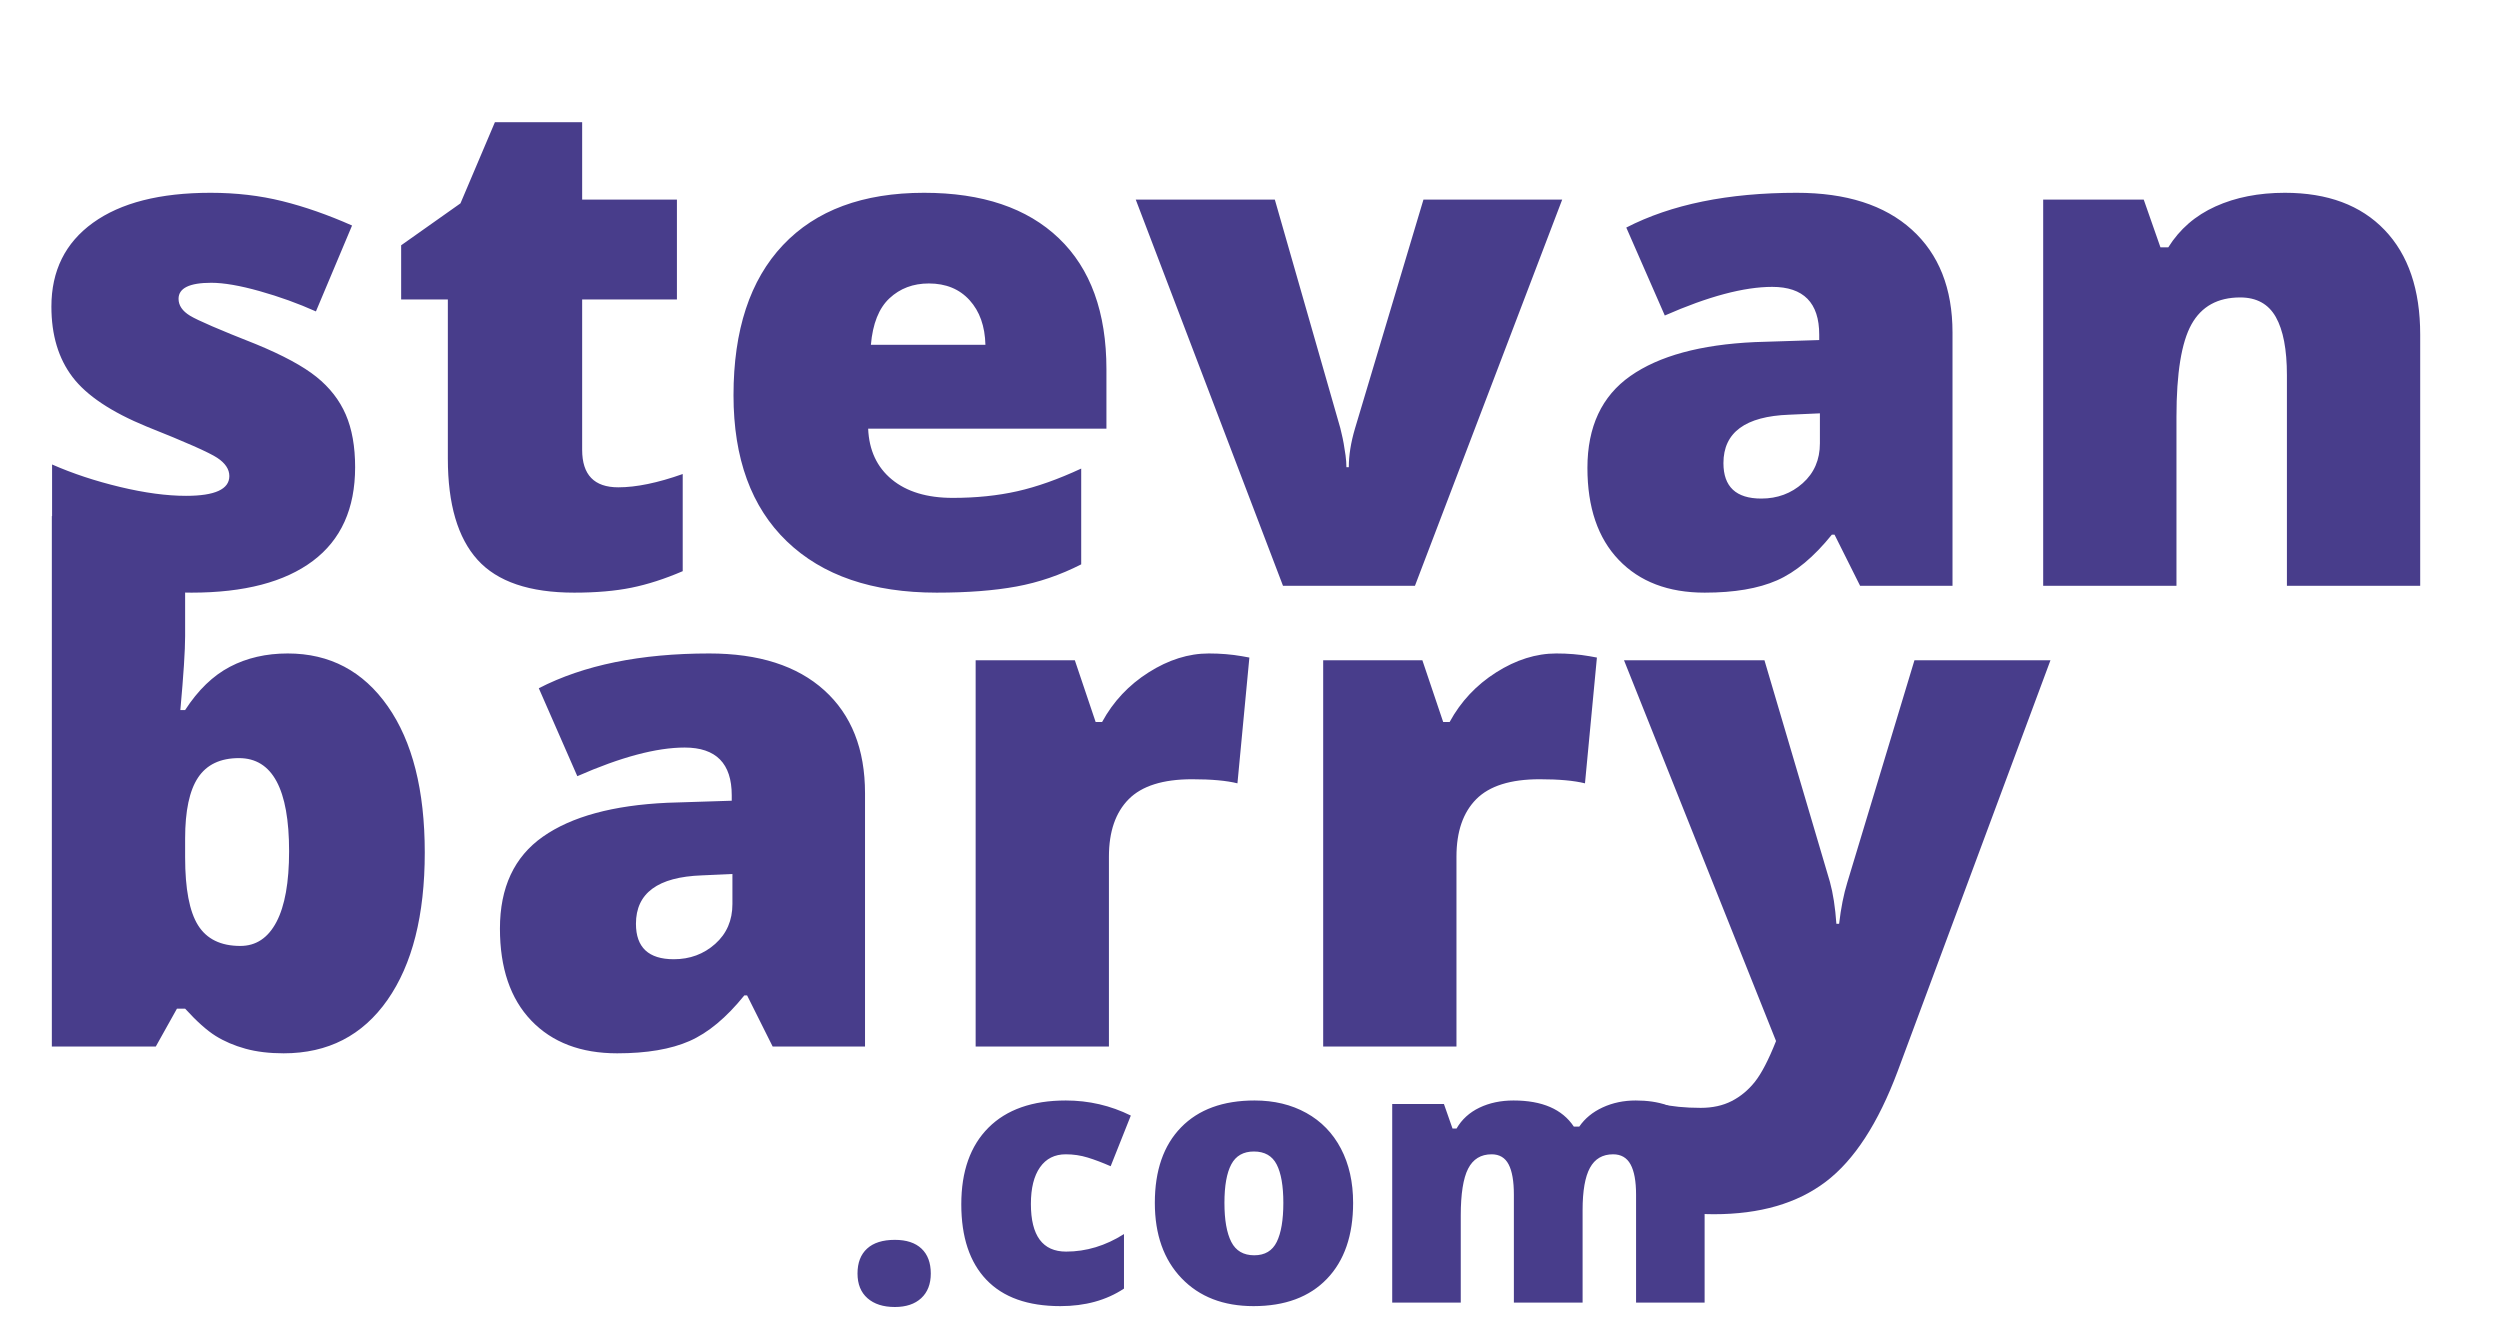
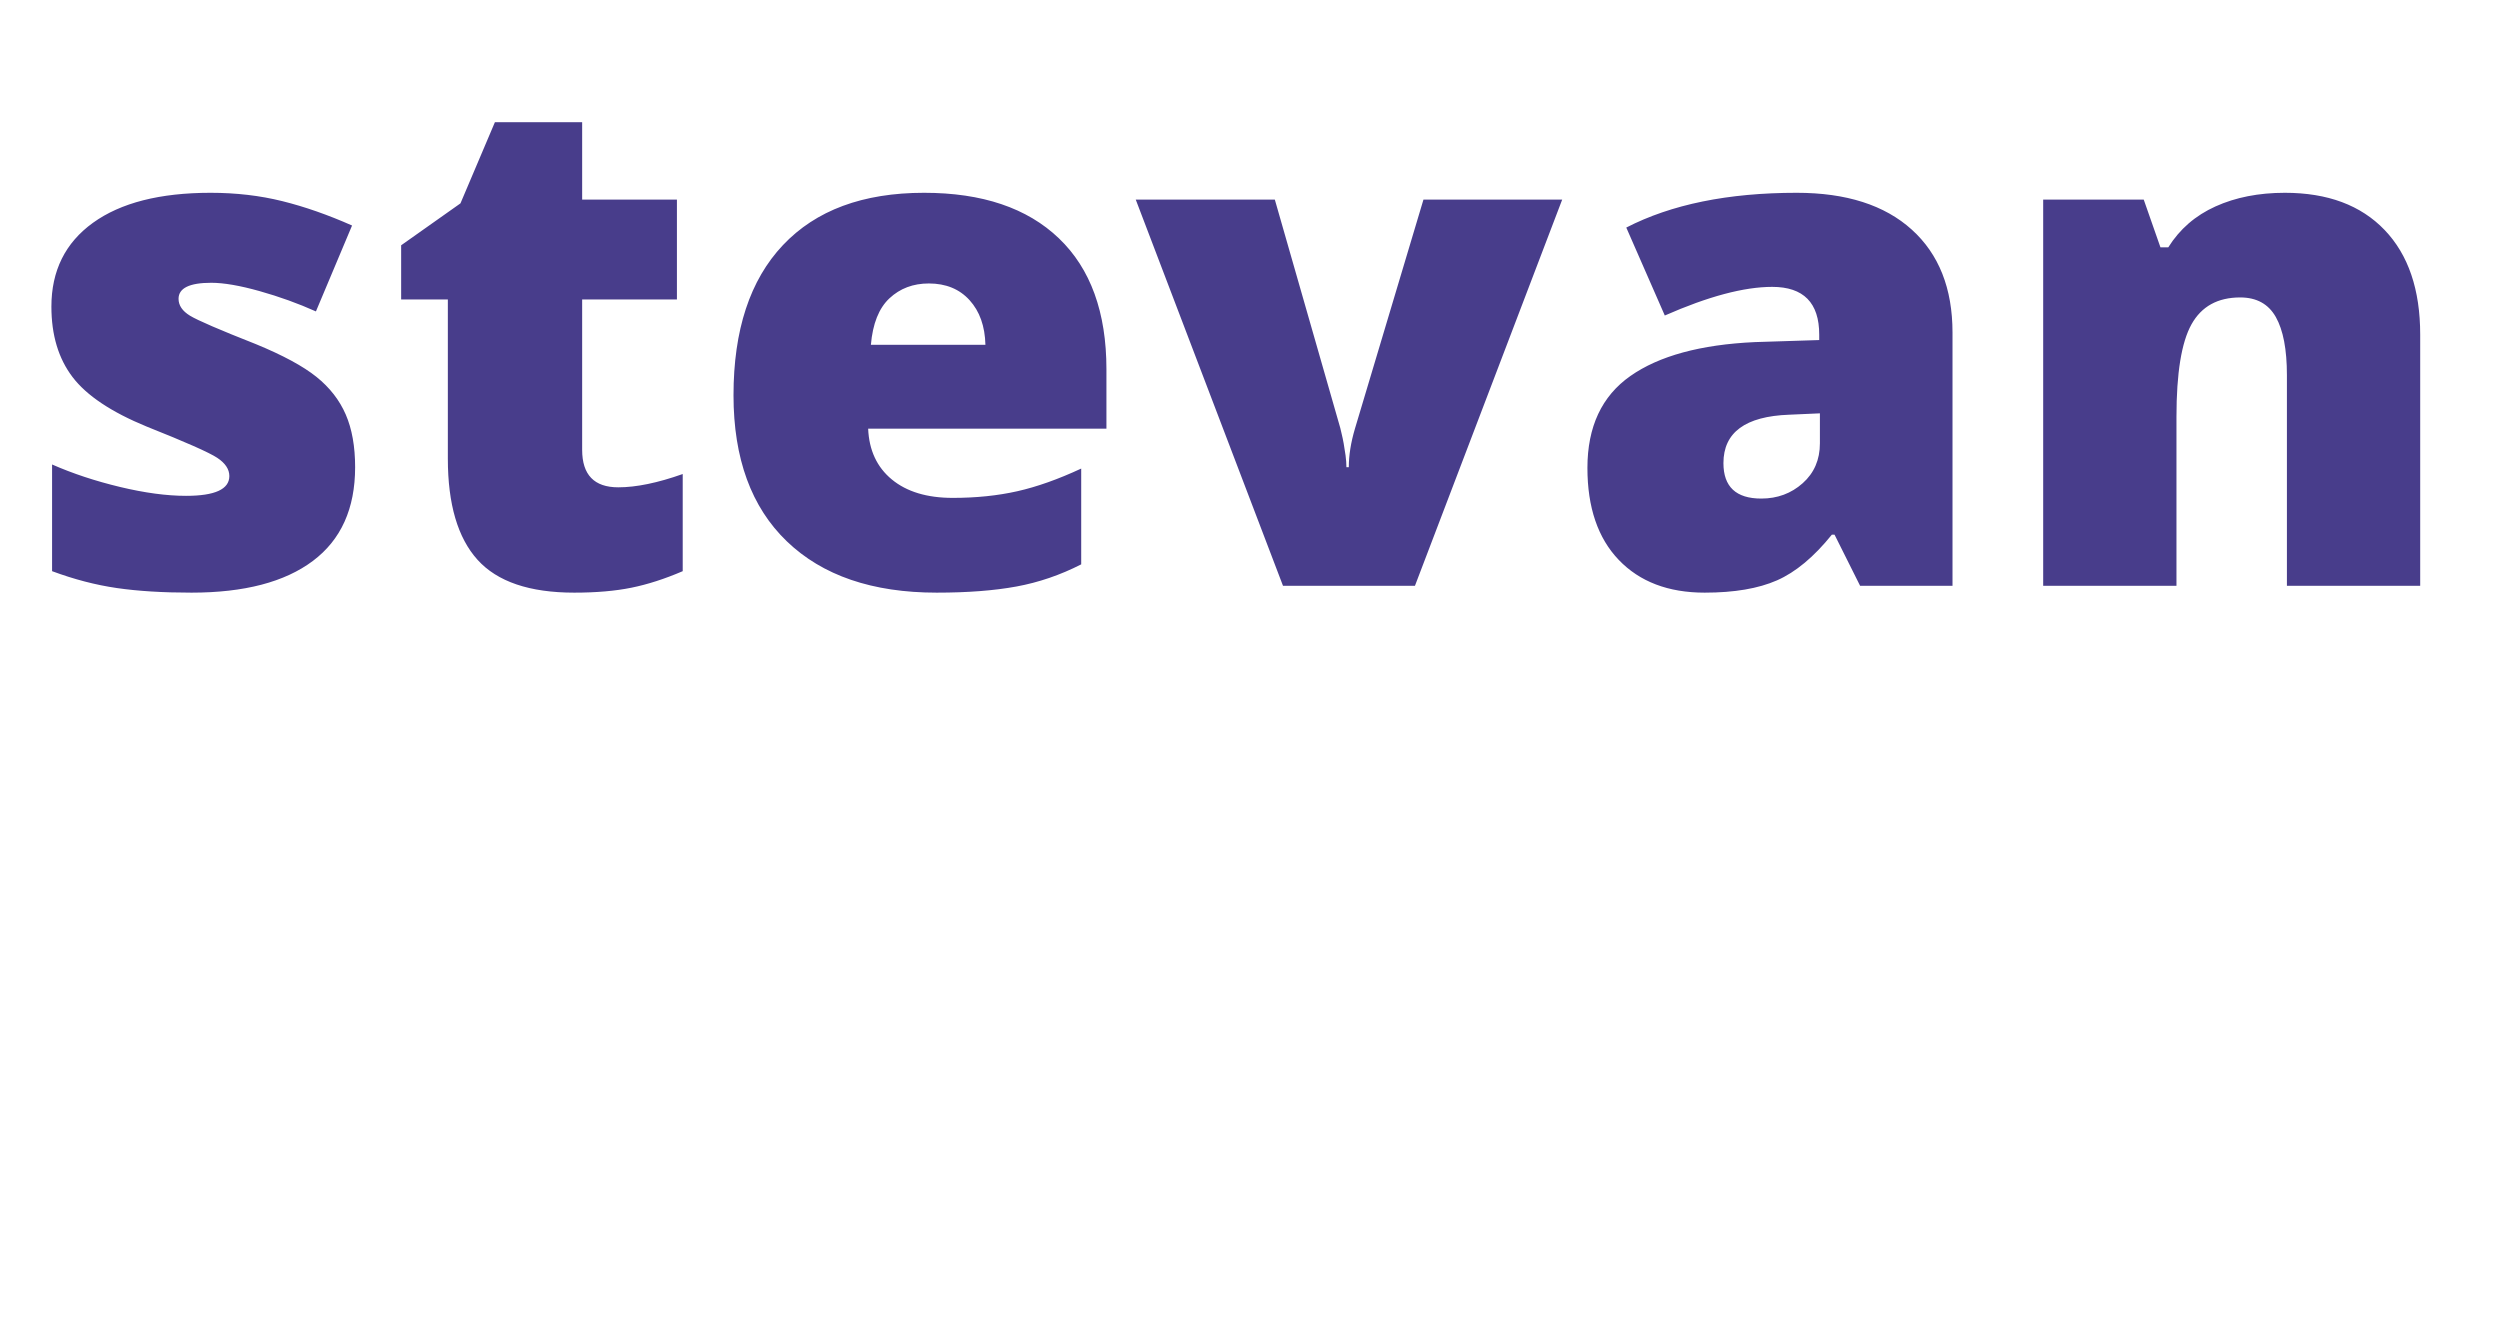
<svg xmlns="http://www.w3.org/2000/svg" style="isolation:isolate" viewBox="0 0 750 400" width="750" height="400">
  <defs>
    <clipPath id="_clipPath_4OJqgr3FoJX5RyOZliE68Y1t9QouGS1A">
      <rect width="750" height="400" />
    </clipPath>
  </defs>
  <g clip-path="url(#_clipPath_4OJqgr3FoJX5RyOZliE68Y1t9QouGS1A)">
-     <rect width="750" height="400" style="fill:rgb(236,235,235)" fill-opacity="0" />
    <g>
      <path d=" M 106.538 140.161 L 106.538 140.161 L 106.538 140.161 Q 106.538 158.774 93.857 168.284 L 93.857 168.284 L 93.857 168.284 Q 81.176 177.795 57.451 177.795 L 57.451 177.795 L 57.451 177.795 Q 44.565 177.795 35.055 176.414 L 35.055 176.414 L 35.055 176.414 Q 25.544 175.034 15.624 171.352 L 15.624 171.352 L 15.624 139.343 L 15.624 139.343 Q 24.931 143.434 36.026 146.093 L 36.026 146.093 L 36.026 146.093 Q 47.122 148.752 55.815 148.752 L 55.815 148.752 L 55.815 148.752 Q 68.802 148.752 68.802 142.82 L 68.802 142.82 L 68.802 142.82 Q 68.802 139.752 65.172 137.349 L 65.172 137.349 L 65.172 137.349 Q 61.541 134.946 44.054 127.992 L 44.054 127.992 L 44.054 127.992 Q 28.101 121.447 21.76 113.112 L 21.76 113.112 L 21.76 113.112 Q 15.42 104.778 15.42 91.995 L 15.42 91.995 L 15.42 91.995 Q 15.42 75.837 27.896 66.837 L 27.896 66.837 L 27.896 66.837 Q 40.373 57.838 63.178 57.838 L 63.178 57.838 L 63.178 57.838 Q 74.631 57.838 84.704 60.344 L 84.704 60.344 L 84.704 60.344 Q 94.778 62.849 105.618 67.655 L 105.618 67.655 L 94.778 93.426 L 94.778 93.426 Q 86.801 89.847 77.904 87.341 L 77.904 87.341 L 77.904 87.341 Q 69.007 84.836 63.382 84.836 L 63.382 84.836 L 63.382 84.836 Q 53.565 84.836 53.565 89.642 L 53.565 89.642 L 53.565 89.642 Q 53.565 92.608 56.991 94.705 L 56.991 94.705 L 56.991 94.705 Q 60.417 96.801 76.779 103.244 L 76.779 103.244 L 76.779 103.244 Q 88.948 108.255 94.931 113.061 L 94.931 113.061 L 94.931 113.061 Q 100.913 117.868 103.726 124.361 L 103.726 124.361 L 103.726 124.361 Q 106.538 130.855 106.538 140.161 Z  M 185.487 146.195 L 185.487 146.195 L 185.487 146.195 Q 193.565 146.195 204.815 142.207 L 204.815 142.207 L 204.815 171.352 L 204.815 171.352 Q 196.736 174.829 189.424 176.312 L 189.424 176.312 L 189.424 176.312 Q 182.112 177.795 172.294 177.795 L 172.294 177.795 L 172.294 177.795 Q 152.148 177.795 143.251 167.926 L 143.251 167.926 L 143.251 167.926 Q 134.354 158.058 134.354 137.605 L 134.354 137.605 L 134.354 89.847 L 120.344 89.847 L 120.344 73.587 L 138.138 61.008 L 148.467 36.669 L 174.646 36.669 L 174.646 59.883 L 203.076 59.883 L 203.076 89.847 L 174.646 89.847 L 174.646 134.946 L 174.646 134.946 Q 174.646 146.195 185.487 146.195 Z  M 281.002 177.795 L 281.002 177.795 L 281.002 177.795 Q 252.061 177.795 236.057 162.404 L 236.057 162.404 L 236.057 162.404 Q 220.052 147.013 220.052 118.583 L 220.052 118.583 L 220.052 118.583 Q 220.052 89.233 234.881 73.536 L 234.881 73.536 L 234.881 73.536 Q 249.709 57.838 277.218 57.838 L 277.218 57.838 L 277.218 57.838 Q 303.398 57.838 317.664 71.49 L 317.664 71.49 L 317.664 71.49 Q 331.93 85.143 331.93 110.811 L 331.93 110.811 L 331.93 128.605 L 260.447 128.605 L 260.447 128.605 Q 260.856 138.321 267.554 143.843 L 267.554 143.843 L 267.554 143.843 Q 274.253 149.365 285.808 149.365 L 285.808 149.365 L 285.808 149.365 Q 296.342 149.365 305.188 147.371 L 305.188 147.371 L 305.188 147.371 Q 314.034 145.377 324.362 140.57 L 324.362 140.57 L 324.362 169.307 L 324.362 169.307 Q 314.954 174.113 304.932 175.954 L 304.932 175.954 L 304.932 175.954 Q 294.91 177.795 281.002 177.795 Z  M 278.65 85.04 L 278.65 85.04 L 278.65 85.04 Q 271.594 85.04 266.838 89.489 L 266.838 89.489 L 266.838 89.489 Q 262.083 93.938 261.265 103.448 L 261.265 103.448 L 295.626 103.448 L 295.626 103.448 Q 295.421 95.062 290.871 90.051 L 290.871 90.051 L 290.871 90.051 Q 286.32 85.04 278.65 85.04 Z  M 424.48 175.75 L 384.903 175.75 L 340.725 59.883 L 382.449 59.883 L 402.084 128.401 L 402.084 128.401 Q 402.186 128.912 402.493 130.139 L 402.493 130.139 L 402.493 130.139 Q 402.8 131.367 403.106 133.054 L 403.106 133.054 L 403.106 133.054 Q 403.413 134.741 403.669 136.633 L 403.669 136.633 L 403.669 136.633 Q 403.924 138.525 403.924 140.161 L 403.924 140.161 L 404.64 140.161 L 404.64 140.161 Q 404.64 134.844 406.481 128.605 L 406.481 128.605 L 427.036 59.883 L 468.658 59.883 L 424.48 175.75 L 424.48 175.75 Z  M 585.752 175.75 L 558.038 175.75 L 550.368 160.41 L 549.55 160.41 L 549.55 160.41 Q 541.471 170.432 533.085 174.113 L 533.085 174.113 L 533.085 174.113 Q 524.699 177.795 511.405 177.795 L 511.405 177.795 L 511.405 177.795 Q 495.043 177.795 485.634 167.977 L 485.634 167.977 L 485.634 167.977 Q 476.226 158.16 476.226 140.366 L 476.226 140.366 L 476.226 140.366 Q 476.226 121.856 489.111 112.805 L 489.111 112.805 L 489.111 112.805 Q 501.997 103.755 526.438 102.63 L 526.438 102.63 L 545.766 102.016 L 545.766 100.38 L 545.766 100.38 Q 545.766 86.063 531.653 86.063 L 531.653 86.063 L 531.653 86.063 Q 518.973 86.063 499.44 94.653 L 499.44 94.653 L 487.884 68.269 L 487.884 68.269 Q 508.132 57.838 539.017 57.838 L 539.017 57.838 L 539.017 57.838 Q 561.31 57.838 573.531 68.883 L 573.531 68.883 L 573.531 68.883 Q 585.752 79.927 585.752 99.767 L 585.752 99.767 L 585.752 175.75 L 585.752 175.75 Z  M 528.381 149.57 L 528.381 149.57 L 528.381 149.57 Q 535.642 149.57 540.806 144.968 L 540.806 144.968 L 540.806 144.968 Q 545.971 140.366 545.971 133.003 L 545.971 133.003 L 545.971 124.003 L 536.767 124.412 L 536.767 124.412 Q 517.03 125.128 517.03 138.934 L 517.03 138.934 L 517.03 138.934 Q 517.03 149.57 528.381 149.57 Z  M 726.059 175.75 L 686.074 175.75 L 686.074 112.55 L 686.074 112.55 Q 686.074 100.994 682.75 95.114 L 682.75 95.114 L 682.75 95.114 Q 679.426 89.233 672.063 89.233 L 672.063 89.233 L 672.063 89.233 Q 661.939 89.233 657.439 97.312 L 657.439 97.312 L 657.439 97.312 Q 652.94 105.391 652.94 125.026 L 652.94 125.026 L 652.94 175.75 L 612.954 175.75 L 612.954 59.883 L 643.122 59.883 L 648.133 74.2 L 650.485 74.2 L 650.485 74.2 Q 655.599 66.019 664.649 61.929 L 664.649 61.929 L 664.649 61.929 Q 673.699 57.838 685.46 57.838 L 685.46 57.838 L 685.46 57.838 Q 704.686 57.838 715.372 68.985 L 715.372 68.985 L 715.372 68.985 Q 726.059 80.132 726.059 100.38 L 726.059 100.38 L 726.059 175.75 L 726.059 175.75 Z " fill="rgb(72,61,139)" />
-       <path d=" M 86.32 196.039 L 86.32 196.039 L 86.32 196.039 Q 105.239 196.039 116.334 211.89 L 116.334 211.89 L 116.334 211.89 Q 127.43 227.741 127.43 255.761 L 127.43 255.761 L 127.43 255.761 Q 127.43 283.986 116.232 299.991 L 116.232 299.991 L 116.232 299.991 Q 105.034 315.995 85.092 315.995 L 85.092 315.995 L 85.092 315.995 Q 78.65 315.995 73.639 314.615 L 73.639 314.615 L 73.639 314.615 Q 68.628 313.234 64.691 310.78 L 64.691 310.78 L 64.691 310.78 Q 60.753 308.325 55.538 302.599 L 55.538 302.599 L 53.083 302.599 L 46.743 313.95 L 15.552 313.95 L 15.552 154.826 L 55.538 154.826 L 55.538 190.823 L 55.538 190.823 Q 55.538 197.266 54.106 213.014 L 54.106 213.014 L 55.538 213.014 L 55.538 213.014 Q 61.367 204.015 68.986 200.027 L 68.986 200.027 L 68.986 200.027 Q 76.604 196.039 86.32 196.039 Z  M 71.696 227.434 L 71.696 227.434 L 71.696 227.434 Q 63.31 227.434 59.424 233.263 L 59.424 233.263 L 59.424 233.263 Q 55.538 239.092 55.538 251.568 L 55.538 251.568 L 55.538 257.193 L 55.538 257.193 Q 55.538 271.408 59.424 277.595 L 59.424 277.595 L 59.424 277.595 Q 63.31 283.782 72.105 283.782 L 72.105 283.782 L 72.105 283.782 Q 79.161 283.782 82.945 276.572 L 82.945 276.572 L 82.945 276.572 Q 86.729 269.362 86.729 255.352 L 86.729 255.352 L 86.729 255.352 Q 86.729 227.434 71.696 227.434 Z  M 259.507 313.95 L 231.793 313.95 L 224.123 298.61 L 223.305 298.61 L 223.305 298.61 Q 215.226 308.632 206.84 312.314 L 206.84 312.314 L 206.84 312.314 Q 198.455 315.995 185.16 315.995 L 185.16 315.995 L 185.16 315.995 Q 168.798 315.995 159.389 306.178 L 159.389 306.178 L 159.389 306.178 Q 149.981 296.36 149.981 278.566 L 149.981 278.566 L 149.981 278.566 Q 149.981 260.056 162.866 251.006 L 162.866 251.006 L 162.866 251.006 Q 175.752 241.955 200.193 240.831 L 200.193 240.831 L 219.521 240.217 L 219.521 238.581 L 219.521 238.581 Q 219.521 224.264 205.409 224.264 L 205.409 224.264 L 205.409 224.264 Q 192.728 224.264 173.195 232.854 L 173.195 232.854 L 161.639 206.47 L 161.639 206.47 Q 181.888 196.039 212.772 196.039 L 212.772 196.039 L 212.772 196.039 Q 235.065 196.039 247.286 207.083 L 247.286 207.083 L 247.286 207.083 Q 259.507 218.128 259.507 237.967 L 259.507 237.967 L 259.507 313.95 L 259.507 313.95 Z  M 202.136 287.77 L 202.136 287.77 L 202.136 287.77 Q 209.397 287.77 214.561 283.168 L 214.561 283.168 L 214.561 283.168 Q 219.726 278.566 219.726 271.203 L 219.726 271.203 L 219.726 262.204 L 210.522 262.613 L 210.522 262.613 Q 190.785 263.329 190.785 277.135 L 190.785 277.135 L 190.785 277.135 Q 190.785 287.77 202.136 287.77 Z  M 362.642 196.039 L 362.642 196.039 L 362.642 196.039 Q 367.858 196.039 372.562 196.857 L 372.562 196.857 L 374.812 197.266 L 371.233 235.001 L 371.233 235.001 Q 366.324 233.774 357.631 233.774 L 357.631 233.774 L 357.631 233.774 Q 344.542 233.774 338.61 239.757 L 338.61 239.757 L 338.61 239.757 Q 332.679 245.739 332.679 256.988 L 332.679 256.988 L 332.679 313.95 L 292.693 313.95 L 292.693 198.084 L 322.452 198.084 L 328.69 216.594 L 330.633 216.594 L 330.633 216.594 Q 335.644 207.39 344.593 201.714 L 344.593 201.714 L 344.593 201.714 Q 353.541 196.039 362.642 196.039 Z  M 466.903 196.039 L 466.903 196.039 L 466.903 196.039 Q 472.119 196.039 476.823 196.857 L 476.823 196.857 L 479.073 197.266 L 475.493 235.001 L 475.493 235.001 Q 470.585 233.774 461.892 233.774 L 461.892 233.774 L 461.892 233.774 Q 448.802 233.774 442.871 239.757 L 442.871 239.757 L 442.871 239.757 Q 436.939 245.739 436.939 256.988 L 436.939 256.988 L 436.939 313.95 L 396.954 313.95 L 396.954 198.084 L 426.713 198.084 L 432.951 216.594 L 434.894 216.594 L 434.894 216.594 Q 439.905 207.39 448.853 201.714 L 448.853 201.714 L 448.853 201.714 Q 457.801 196.039 466.903 196.039 Z  M 532.814 312.314 L 487.204 198.084 L 529.337 198.084 L 548.972 264.556 L 548.972 264.556 Q 550.404 269.772 550.915 277.135 L 550.915 277.135 L 551.733 277.135 L 551.733 277.135 Q 552.551 270.078 554.188 264.761 L 554.188 264.761 L 574.334 198.084 L 615.138 198.084 L 569.323 321.313 L 569.323 321.313 Q 560.528 344.834 547.694 354.549 L 547.694 354.549 L 547.694 354.549 Q 534.86 364.264 514.202 364.264 L 514.202 364.264 L 514.202 364.264 Q 506.225 364.264 497.84 362.526 L 497.84 362.526 L 497.84 331.131 L 497.84 331.131 Q 503.26 332.358 510.214 332.358 L 510.214 332.358 L 510.214 332.358 Q 515.531 332.358 519.52 330.312 L 519.52 330.312 L 519.52 330.312 Q 523.508 328.267 526.474 324.534 L 526.474 324.534 L 526.474 324.534 Q 529.439 320.802 532.814 312.314 L 532.814 312.314 L 532.814 312.314 Z " fill="rgb(72,61,139)" />
-       <path d=" M 318.103 391.837 L 318.103 391.837 L 318.103 391.837 Q 303.482 391.837 295.935 383.948 L 295.935 383.948 L 295.935 383.948 Q 288.388 376.059 288.388 361.281 L 288.388 361.281 L 288.388 361.281 Q 288.388 346.449 296.54 338.297 L 296.54 338.297 L 296.54 338.297 Q 304.692 330.145 319.734 330.145 L 319.734 330.145 L 319.734 330.145 Q 330.095 330.145 339.246 334.668 L 339.246 334.668 L 333.198 349.868 L 333.198 349.868 Q 329.464 348.237 326.308 347.264 L 326.308 347.264 L 326.308 347.264 Q 323.152 346.291 319.734 346.291 L 319.734 346.291 L 319.734 346.291 Q 314.737 346.291 312.003 350.183 L 312.003 350.183 L 312.003 350.183 Q 309.268 354.075 309.268 361.175 L 309.268 361.175 L 309.268 361.175 Q 309.268 375.481 319.839 375.481 L 319.839 375.481 L 319.839 375.481 Q 328.885 375.481 337.195 370.221 L 337.195 370.221 L 337.195 386.578 L 337.195 386.578 Q 329.253 391.837 318.103 391.837 Z  M 405.934 360.86 L 405.934 360.86 L 405.934 360.86 Q 405.934 375.481 398.072 383.659 L 398.072 383.659 L 398.072 383.659 Q 390.209 391.837 376.061 391.837 L 376.061 391.837 L 376.061 391.837 Q 362.492 391.837 354.472 383.475 L 354.472 383.475 L 354.472 383.475 Q 346.451 375.113 346.451 360.86 L 346.451 360.86 L 346.451 360.86 Q 346.451 346.291 354.314 338.218 L 354.314 338.218 L 354.314 338.218 Q 362.177 330.145 376.377 330.145 L 376.377 330.145 L 376.377 330.145 Q 385.16 330.145 391.892 333.879 L 391.892 333.879 L 391.892 333.879 Q 398.624 337.614 402.279 344.582 L 402.279 344.582 L 402.279 344.582 Q 405.934 351.551 405.934 360.86 Z  M 367.331 360.86 L 367.331 360.86 L 367.331 360.86 Q 367.331 368.538 369.382 372.562 L 369.382 372.562 L 369.382 372.562 Q 371.433 376.585 376.272 376.585 L 376.272 376.585 L 376.272 376.585 Q 381.058 376.585 383.03 372.562 L 383.03 372.562 L 383.03 372.562 Q 385.002 368.538 385.002 360.86 L 385.002 360.86 L 385.002 360.86 Q 385.002 353.234 383.004 349.342 L 383.004 349.342 L 383.004 349.342 Q 381.005 345.45 376.167 345.45 L 376.167 345.45 L 376.167 345.45 Q 371.433 345.45 369.382 349.316 L 369.382 349.316 L 369.382 349.316 Q 367.331 353.181 367.331 360.86 Z  M 511.384 390.785 L 490.82 390.785 L 490.82 358.388 L 490.82 358.388 Q 490.82 352.34 489.163 349.316 L 489.163 349.316 L 489.163 349.316 Q 487.507 346.291 483.93 346.291 L 483.93 346.291 L 483.93 346.291 Q 479.197 346.291 476.988 350.341 L 476.988 350.341 L 476.988 350.341 Q 474.779 354.391 474.779 363.016 L 474.779 363.016 L 474.779 390.785 L 454.163 390.785 L 454.163 358.388 L 454.163 358.388 Q 454.163 352.34 452.585 349.316 L 452.585 349.316 L 452.585 349.316 Q 451.007 346.291 447.483 346.291 L 447.483 346.291 L 447.483 346.291 Q 442.645 346.291 440.436 350.604 L 440.436 350.604 L 440.436 350.604 Q 438.227 354.917 438.227 364.699 L 438.227 364.699 L 438.227 390.785 L 417.663 390.785 L 417.663 331.197 L 433.178 331.197 L 435.755 338.56 L 436.964 338.56 L 436.964 338.56 Q 439.331 334.458 443.828 332.302 L 443.828 332.302 L 443.828 332.302 Q 448.325 330.145 454.057 330.145 L 454.057 330.145 L 454.057 330.145 Q 466.943 330.145 472.149 337.982 L 472.149 337.982 L 473.78 337.982 L 473.78 337.982 Q 476.304 334.3 480.801 332.223 L 480.801 332.223 L 480.801 332.223 Q 485.298 330.145 490.715 330.145 L 490.715 330.145 L 490.715 330.145 Q 501.286 330.145 506.335 335.562 L 506.335 335.562 L 506.335 335.562 Q 511.384 340.98 511.384 352.024 L 511.384 352.024 L 511.384 390.785 L 511.384 390.785 Z  M 257.253 382.055 L 257.253 382.055 L 257.253 382.055 Q 257.253 377.216 260.119 374.587 L 260.119 374.587 L 260.119 374.587 Q 262.985 371.957 268.455 371.957 L 268.455 371.957 L 268.455 371.957 Q 273.662 371.957 276.449 374.587 L 276.449 374.587 L 276.449 374.587 Q 279.237 377.216 279.237 382.055 L 279.237 382.055 L 279.237 382.055 Q 279.237 386.788 276.371 389.444 L 276.371 389.444 L 276.371 389.444 Q 273.504 392.1 268.455 392.1 L 268.455 392.1 L 268.455 392.1 Q 263.248 392.1 260.251 389.471 L 260.251 389.471 L 260.251 389.471 Q 257.253 386.841 257.253 382.055 Z " fill="rgb(72,61,139)" />
    </g>
  </g>
</svg>